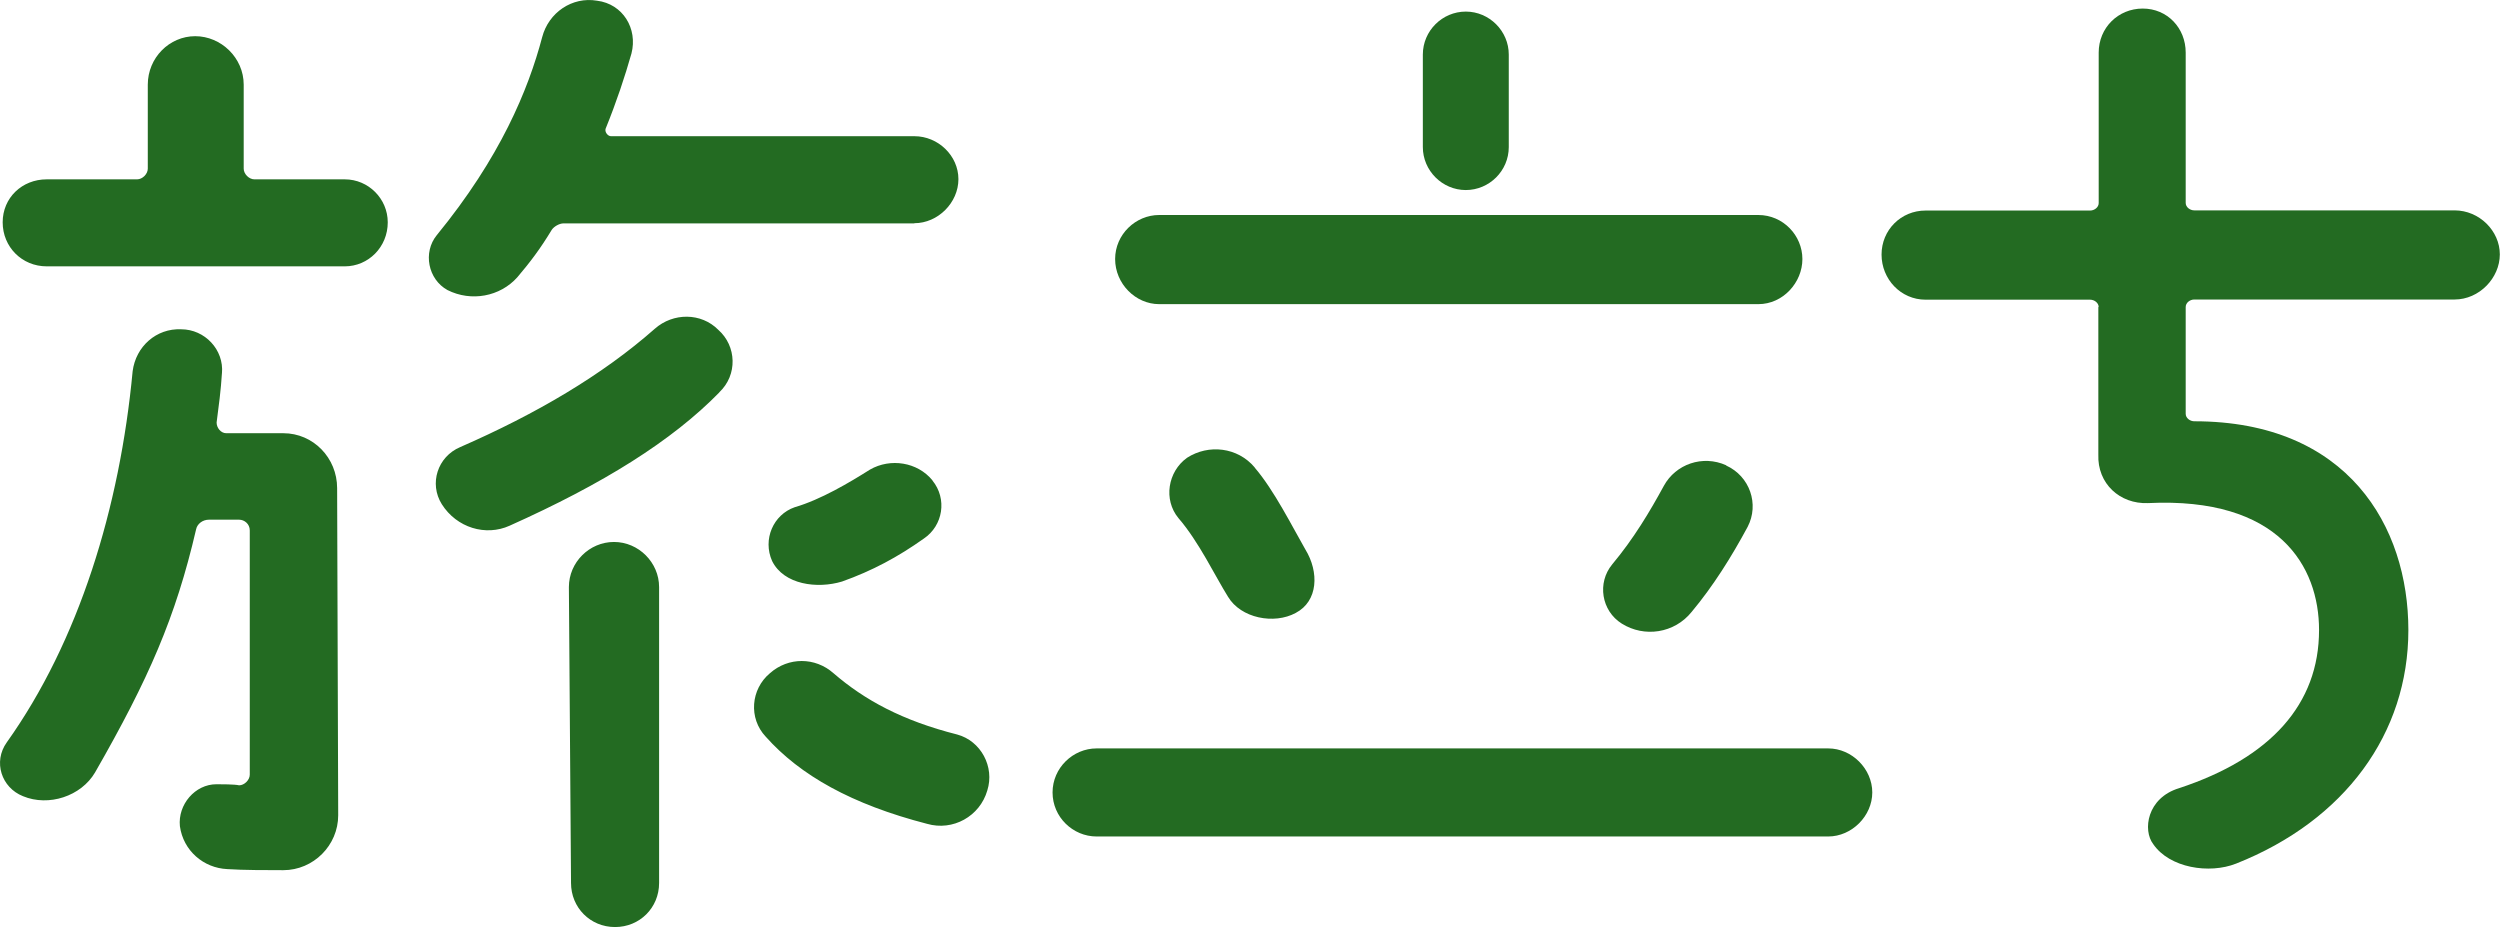
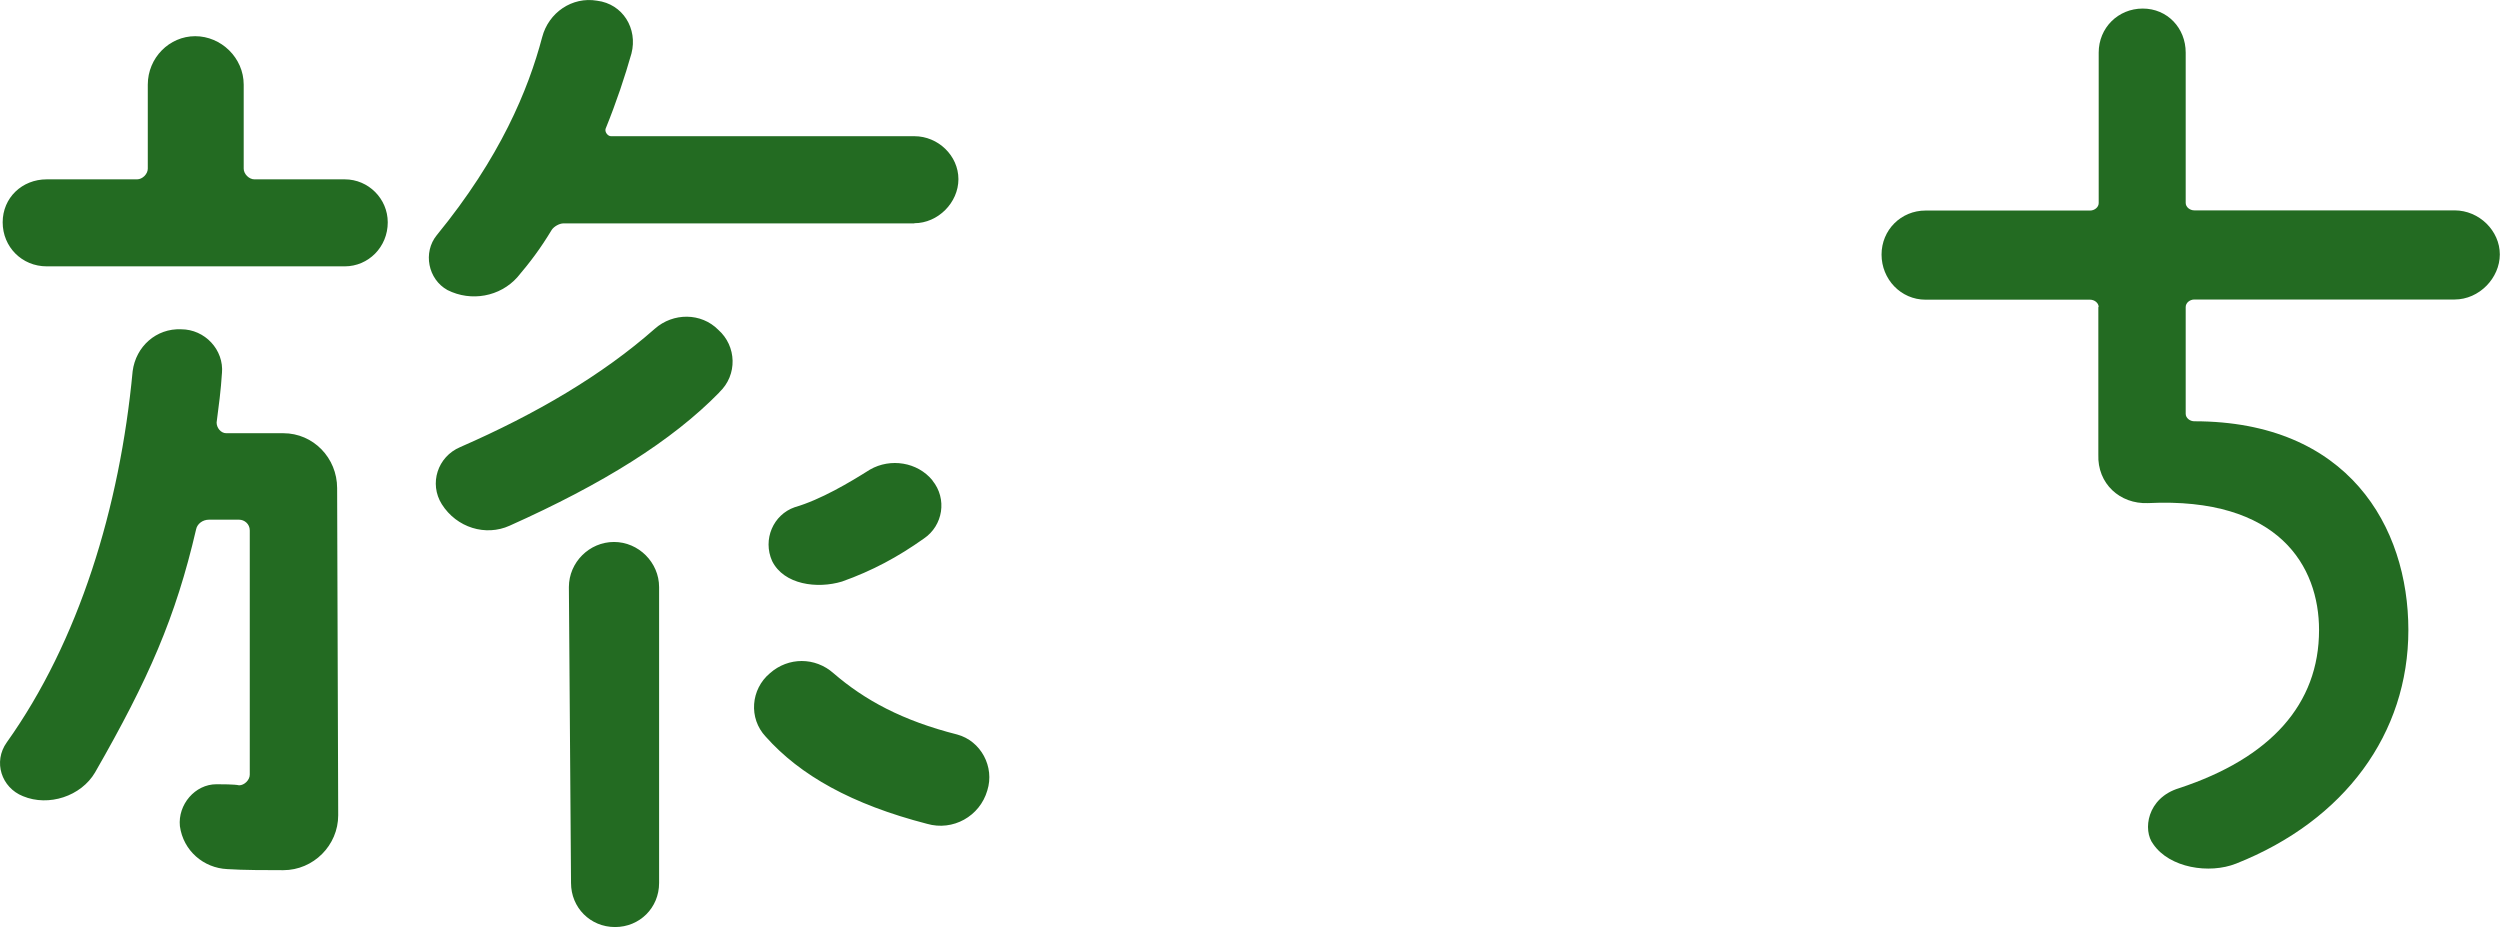
<svg xmlns="http://www.w3.org/2000/svg" id="b" viewBox="0 0 140.23 52">
  <g id="c">
    <path d="M12.45,20.92c-.06.97-.18,1.87-.3,2.78,0,.3.24.6.54.6h3.2c1.69,0,3.02,1.39,3.02,3.08l.06,18.35c0,1.69-1.39,3.08-3.08,3.08-.84,0-2.29,0-3.14-.06-1.33-.06-2.47-1.03-2.66-2.41-.12-1.21.85-2.35,2.05-2.35.24,0,1.03,0,1.27.06.3,0,.6-.3.6-.6v-13.7c0-.36-.3-.6-.6-.6h-1.69c-.36,0-.66.24-.72.54-1.15,4.95-2.66,8.39-5.67,13.64-.78,1.33-2.6,1.93-4.04,1.33-1.21-.48-1.69-1.93-.91-3.02,4.04-5.67,6.34-13.16,7.06-20.82.18-1.39,1.33-2.41,2.72-2.35,1.33,0,2.41,1.15,2.29,2.47ZM21.75,12.47c0,1.39-1.09,2.47-2.41,2.47H2.62c-1.39,0-2.47-1.09-2.47-2.47s1.09-2.41,2.47-2.41h5.07c.3,0,.6-.3.6-.6v-4.71c0-1.51,1.21-2.72,2.66-2.72s2.72,1.21,2.72,2.72v4.71c0,.3.3.6.6.6h5.07c1.33,0,2.41,1.09,2.41,2.41ZM51.28,12.53h-19.67c-.24,0-.54.18-.66.36-.66,1.09-1.21,1.81-1.93,2.66-.97,1.09-2.59,1.39-3.92.72-1.09-.6-1.39-2.11-.6-3.08,3.56-4.35,5.13-8.15,5.91-11.1.36-1.39,1.69-2.29,3.08-2.05,1.45.18,2.29,1.57,1.93,2.96-.36,1.27-.84,2.72-1.45,4.22-.06.18.12.42.3.42h17.02c1.33,0,2.47,1.09,2.47,2.41s-1.15,2.47-2.47,2.47ZM40.35,22.01c-2.66,2.72-6.52,5.13-11.77,7.48-1.33.6-2.96.12-3.8-1.21-.72-1.15-.24-2.66,1.03-3.2,4.28-1.87,7.97-4.04,10.92-6.64,1.03-.91,2.6-.91,3.56.06,1.03.91,1.09,2.53.06,3.5ZM34.5,52c-1.39,0-2.47-1.09-2.47-2.47l-.12-16.6c0-1.39,1.15-2.53,2.53-2.53s2.53,1.15,2.53,2.53v16.6c0,1.39-1.09,2.47-2.47,2.47ZM52,46.21c-4.22-1.09-7.12-2.72-9.05-4.89-.97-1.03-.84-2.66.24-3.56,1.03-.91,2.53-.91,3.56,0,1.75,1.51,3.86,2.66,6.94,3.44,1.33.36,2.11,1.81,1.69,3.14-.42,1.45-1.93,2.29-3.38,1.87ZM52.3,26.95c.84,1.03.6,2.53-.48,3.26-1.45,1.03-2.9,1.81-4.59,2.41-1.39.42-3.26.18-3.92-1.15-.54-1.21.06-2.6,1.27-3.02,1.45-.42,3.08-1.39,4.22-2.11,1.15-.66,2.66-.42,3.5.6Z" fill="#236b22" />
-     <path d="M61.51,41.98h41.04c1.33,0,2.47,1.15,2.47,2.47s-1.15,2.47-2.47,2.47h-41.04c-1.33,0-2.47-1.09-2.47-2.47s1.15-2.47,2.47-2.47ZM98.63,17.06h-33.61c-1.33,0-2.47-1.15-2.47-2.53s1.15-2.47,2.47-2.47h33.61c1.39,0,2.47,1.15,2.47,2.47s-1.09,2.53-2.47,2.53ZM70.38,26.23c1.09,1.27,2.11,3.32,2.84,4.59.78,1.27.72,2.9-.54,3.56-1.21.66-3.08.3-3.8-.91-.72-1.15-1.63-3.08-2.78-4.41-.85-1.03-.6-2.6.48-3.38,1.21-.78,2.84-.6,3.8.54ZM84.63,3.06v5.19c0,1.33-1.09,2.41-2.41,2.41s-2.41-1.09-2.41-2.41V3.06c0-1.33,1.09-2.41,2.41-2.41s2.41,1.09,2.41,2.41ZM96.82,26.11c1.33.6,1.87,2.17,1.21,3.44-.91,1.69-1.93,3.32-3.14,4.77-.97,1.21-2.66,1.45-3.92.66-1.15-.72-1.39-2.29-.54-3.32,1.21-1.45,2.11-2.96,2.9-4.41.66-1.21,2.17-1.75,3.5-1.15Z" fill="#236b22" />
    <path d="M117.72,17.23c0-.24-.24-.42-.48-.42h-9.23c-1.39,0-2.47-1.15-2.47-2.53s1.09-2.47,2.47-2.47h9.23c.24,0,.48-.18.48-.42V2.95c0-1.39,1.09-2.47,2.47-2.47s2.41,1.09,2.41,2.47v8.43c0,.24.24.42.48.42h14.6c1.39,0,2.54,1.15,2.54,2.47s-1.15,2.53-2.54,2.53h-14.6c-.24,0-.48.18-.48.42v5.99c0,.24.24.42.48.42,8.63,0,12.01,5.91,12.01,11.71s-3.56,10.68-9.66,13.1c-1.51.6-3.74.24-4.65-1.09-.6-.78-.36-2.59,1.45-3.14,5.13-1.69,7.85-4.71,7.85-8.87,0-3.56-2.23-7.48-9.6-7.12-1.57.06-2.84-1.09-2.78-2.72v-8.29Z" fill="#236b22" />
  </g>
</svg>